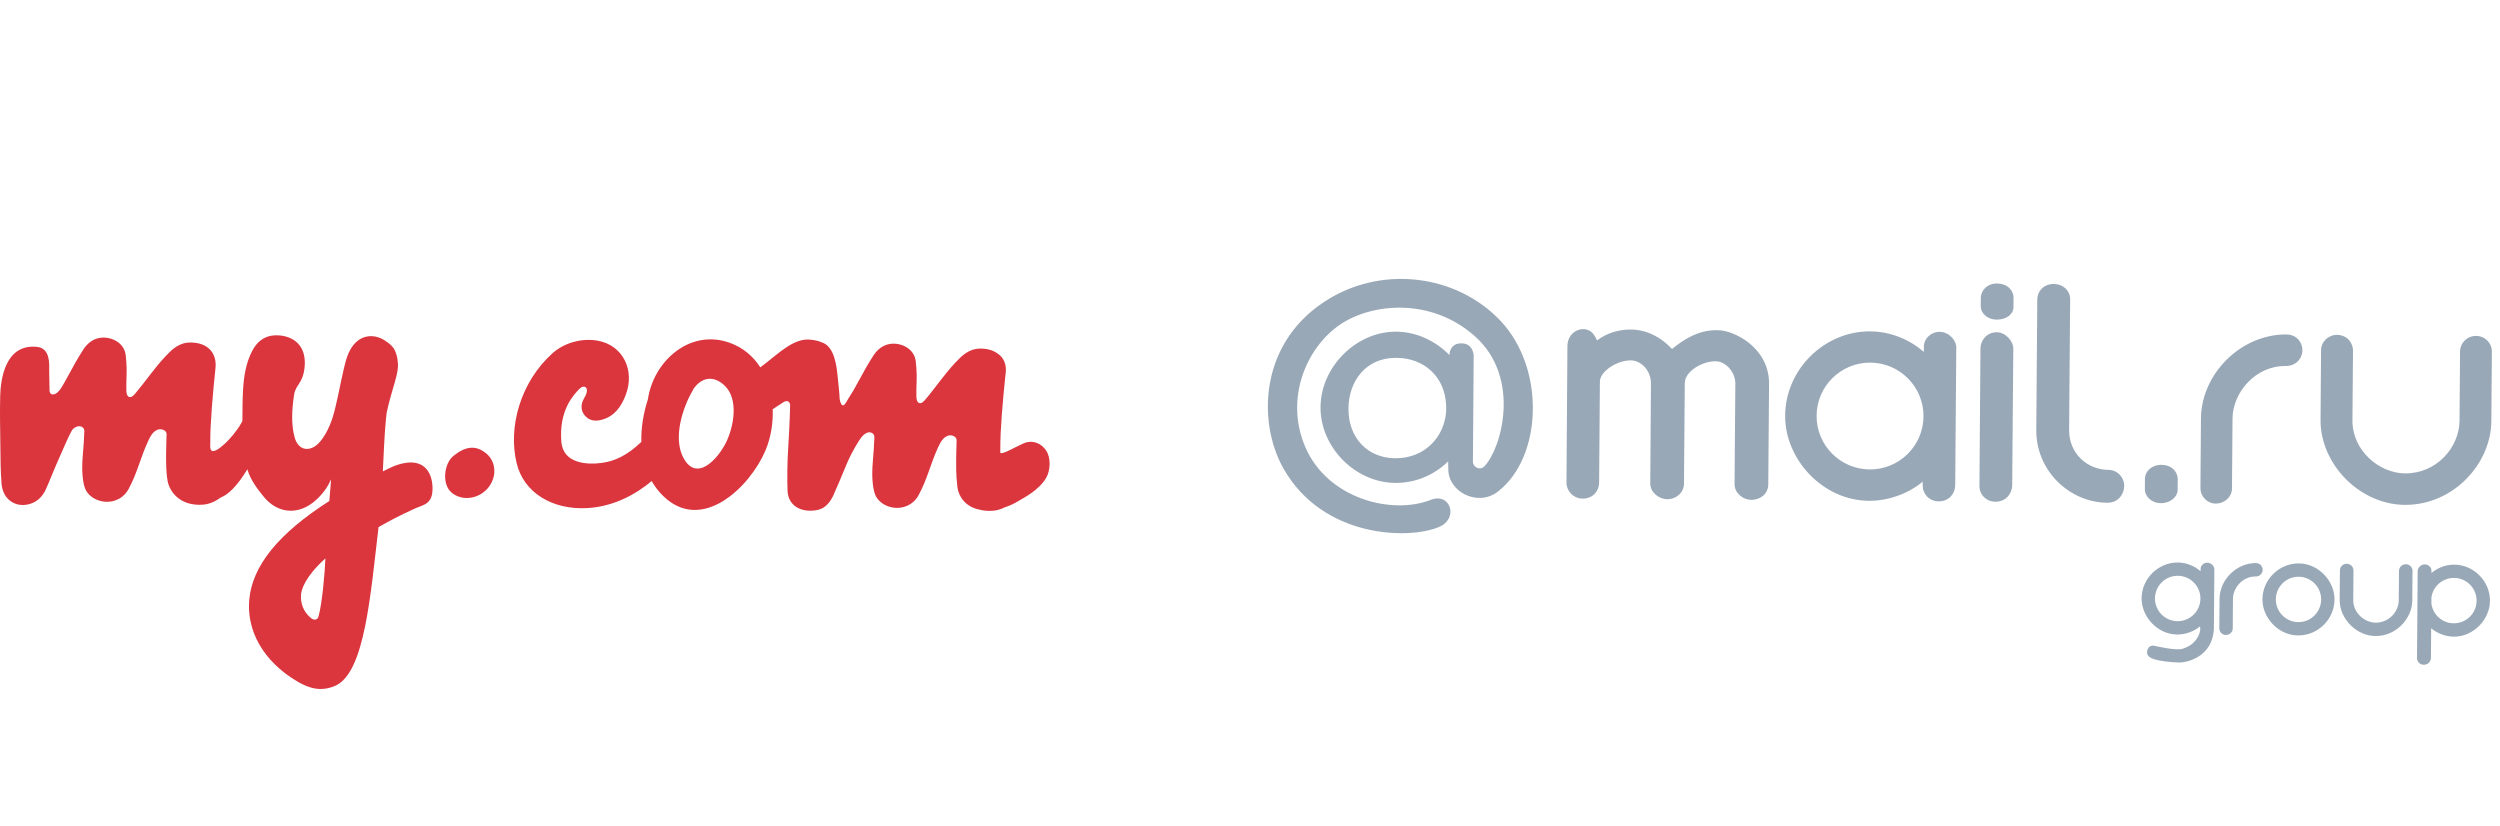
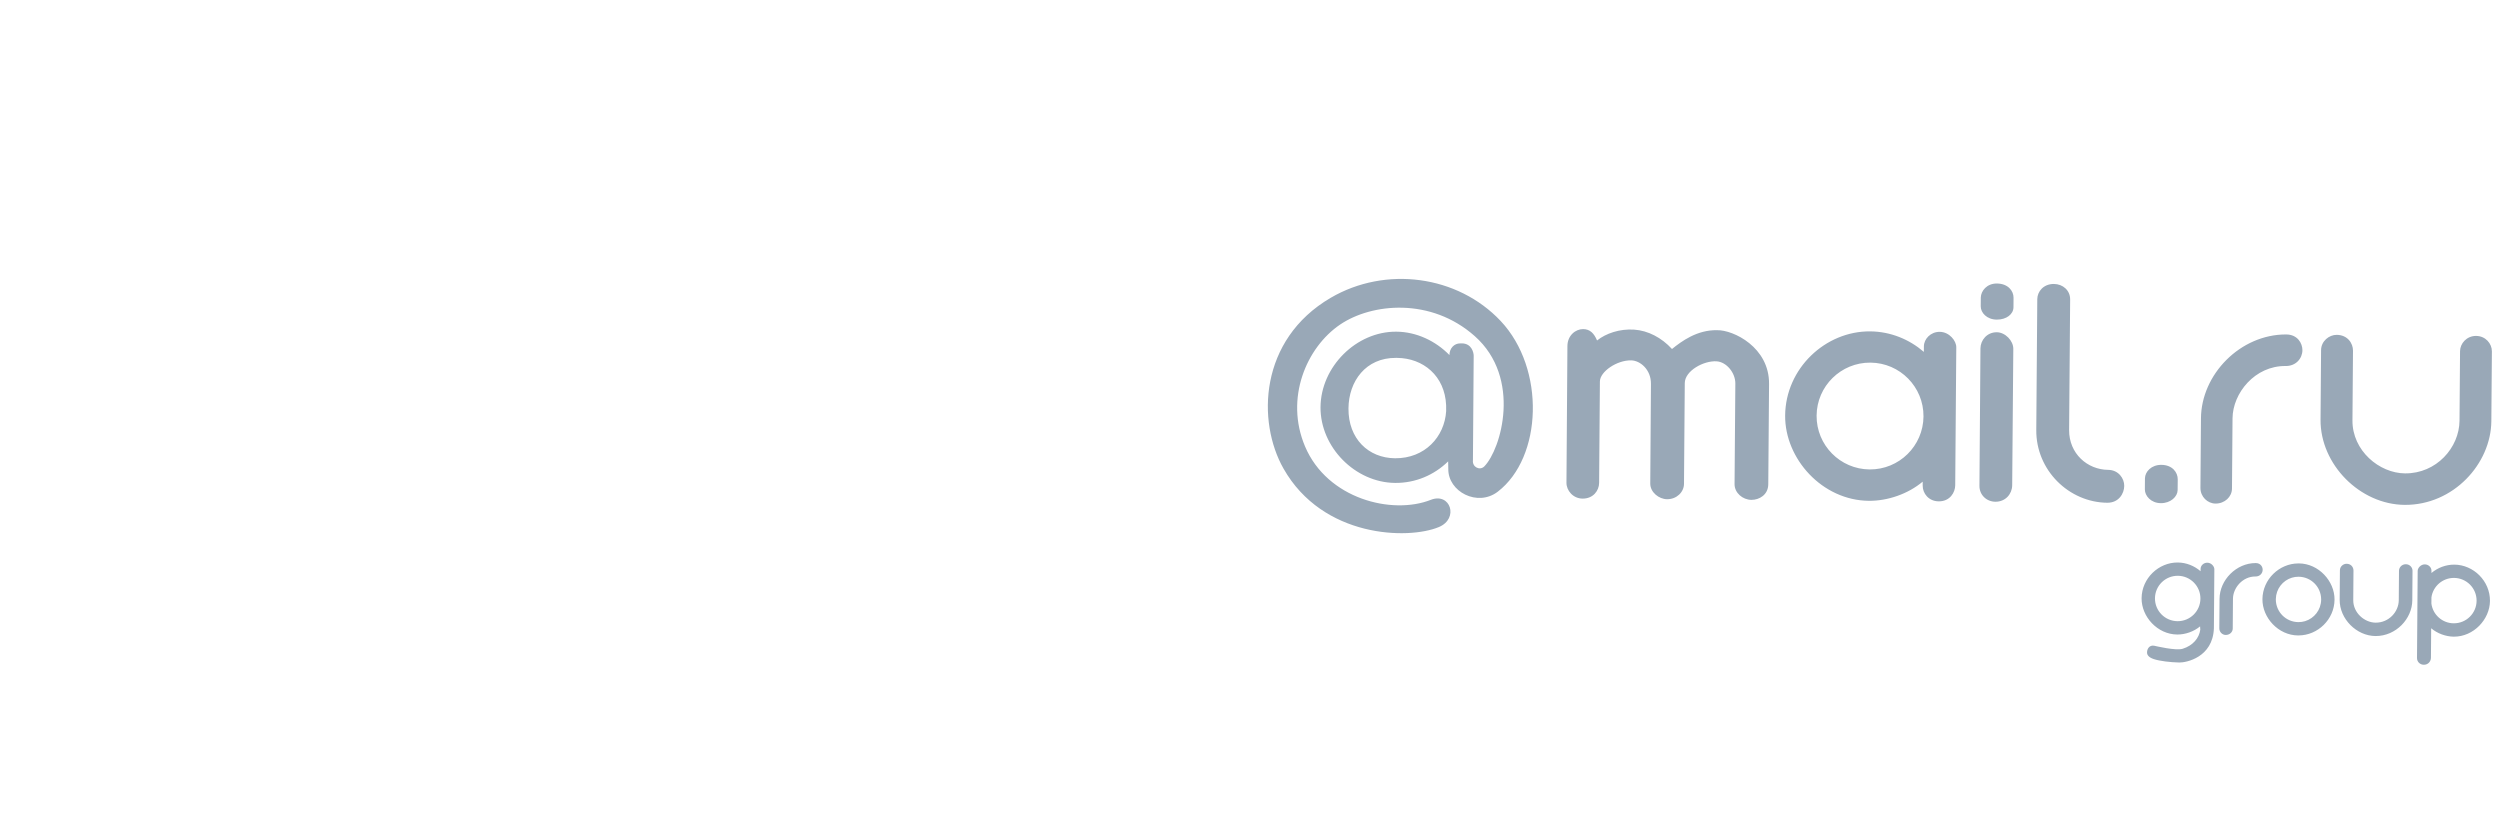
<svg xmlns="http://www.w3.org/2000/svg" width="242px" height="80px" viewBox="0 0 242 80">
  <title>MyCom_MailRu</title>
  <desc>Created with Sketch.</desc>
  <defs />
  <g id="GU" stroke="none" stroke-width="1" fill="none" fill-rule="evenodd">
    <g id="преподы" transform="translate(-87, 0)">
      <g id="MyCom_MailRu_Logos_horizontal_RGB" transform="translate(87, 0)">
-         <path d="M70.288,42.814 C69.487,44.448 67.425,46.716 66.15,44.309 C65.338,42.775 65.766,40.598 66.492,38.915 C66.546,38.803 66.593,38.701 66.627,38.614 L66.627,38.612 C66.765,38.321 66.908,38.047 67.056,37.798 C67.088,37.743 67.116,37.686 67.14,37.63 C67.956,36.471 69.095,36.353 70.116,37.298 C71.536,38.609 71.033,41.298 70.288,42.814 Z M101.306,43.675 C100.686,42.705 99.723,42.641 99.129,42.897 C98.282,43.26 97.086,43.999 96.851,43.843 L96.833,43.828 C96.817,43.662 96.835,43.495 96.833,43.383 C96.812,41.691 97.083,38.63 97.321,36.353 C97.329,36.295 97.336,36.237 97.345,36.18 C97.461,35.349 97.202,34.625 96.555,34.215 C96.159,33.923 95.618,33.748 94.923,33.744 C93.782,33.738 93.106,34.433 92.463,35.118 C91.366,36.29 90.466,37.638 89.613,38.627 C89.47,38.793 89.232,39.103 88.981,39.014 C88.731,38.925 88.709,38.565 88.707,38.338 C88.696,37.207 88.735,37.416 88.736,36.283 C88.736,36.013 88.691,35.43 88.648,35.005 C88.527,33.77 87.257,33.131 86.157,33.292 C85.453,33.395 84.899,33.855 84.526,34.448 C83.923,35.4 83.668,35.864 83.131,36.856 C82.615,37.808 82.583,37.862 82.106,38.606 C82.027,38.727 81.756,39.307 81.565,39.235 C81.374,39.162 81.276,38.695 81.274,38.555 C81.266,38.088 81.12,36.817 81.102,36.634 C81.004,35.591 80.827,33.516 79.528,33.133 C79.21,32.994 78.816,32.904 78.331,32.87 C76.819,32.765 75.325,34.237 74.206,35.093 C74.046,35.216 73.834,35.378 73.598,35.559 C72.919,34.502 71.945,33.653 70.645,33.185 C66.775,31.79 63.256,34.967 62.719,38.647 C62.287,39.982 62.045,41.401 62.082,42.777 C60.693,44.106 59.503,44.627 58.334,44.798 C56.867,45.012 54.514,44.904 54.337,42.764 C54.079,39.634 55.622,38.156 56.002,37.726 C56.188,37.516 56.521,37.293 56.721,37.519 C56.92,37.746 56.768,38.172 56.551,38.537 C56.223,39.085 56.173,39.697 56.608,40.22 C57.036,40.732 57.625,40.803 58.249,40.632 C59.477,40.3 60.117,39.387 60.55,38.283 C61.508,35.846 60.295,33.422 57.871,32.98 C56.333,32.701 54.61,33.176 53.469,34.205 C50.381,36.991 49.164,41.338 50.013,44.843 C50.706,47.716 53.492,49.366 56.836,49.183 C59.442,49.041 61.579,47.821 63.08,46.568 C63.376,47.086 63.744,47.569 64.193,48.008 C67.943,51.67 72.595,47.13 74.084,43.636 C74.604,42.416 74.85,41.006 74.796,39.615 C75.053,39.441 75.383,39.218 75.844,38.93 C76.176,38.723 76.435,38.836 76.488,39.184 C76.44,40.944 76.333,42.975 76.281,43.647 C76.223,44.395 76.185,46.58 76.236,47.544 C76.318,49.088 77.746,49.667 79.155,49.359 C79.9,49.197 80.366,48.61 80.673,47.942 C80.991,47.253 81.641,45.684 81.952,44.933 C82.466,43.698 83.189,42.56 83.416,42.287 C83.619,42.042 83.93,41.825 84.187,41.848 C84.507,41.878 84.648,42.118 84.642,42.313 C84.617,43.133 84.553,43.857 84.49,44.676 C84.346,46.266 84.511,47.348 84.711,47.866 C84.864,48.263 85.234,48.723 85.906,48.987 C87.021,49.423 88.322,49.041 88.922,47.929 C89.782,46.337 90.042,44.969 90.797,43.324 C90.988,42.908 91.3,42.215 91.924,42.14 C92.108,42.118 92.595,42.22 92.6,42.611 C92.605,42.872 92.471,45.311 92.637,46.738 C92.65,46.928 92.666,47.094 92.687,47.228 C92.829,48.111 93.492,49.077 94.804,49.331 C95.185,49.433 95.621,49.476 96.114,49.441 C96.51,49.413 96.896,49.292 97.266,49.106 C97.744,48.952 98.205,48.738 98.646,48.462 C99.074,48.195 100.519,47.498 101.252,46.286 C101.712,45.528 101.701,44.293 101.306,43.675 Z M30.826,59.693 C30.742,59.986 30.436,60.082 30.14,59.854 C29.28,59.189 29.079,58.256 29.139,57.557 C29.183,57.058 29.52,55.838 31.5,54.05 C31.447,55.348 31.197,58.41 30.826,59.693 Z M39.353,44.795 C38.349,44.928 37.632,45.354 37.068,45.63 C37.069,45.583 37.066,45.536 37.064,45.489 C37.156,43.831 37.201,42.157 37.364,40.525 C37.384,40.329 37.406,40.128 37.433,39.924 C37.944,37.574 38.596,36.228 38.518,35.194 C38.48,34.699 38.436,34.428 38.237,33.952 C38.033,33.518 37.711,33.263 37.372,33.046 C37.25,32.951 37.115,32.868 36.966,32.796 C36.966,32.796 36.958,32.79 36.953,32.788 L36.952,32.788 C36.876,32.752 36.798,32.718 36.716,32.687 C35.792,32.343 34.863,32.598 34.236,33.366 C33.677,34.048 33.479,34.875 33.279,35.708 C32.959,37.037 32.609,39.104 32.2,40.407 C31.883,41.416 31.259,42.69 30.492,43.198 C29.726,43.706 28.847,43.481 28.528,42.366 C28.153,41.048 28.268,39.515 28.472,38.191 C28.617,37.239 29.296,37.146 29.476,35.632 C29.699,33.761 28.743,32.632 27.076,32.47 C25.957,32.362 25.022,32.808 24.423,33.948 C23.819,35.098 23.616,36.353 23.534,37.624 C23.467,38.628 23.474,39.773 23.463,40.758 C23.426,40.83 23.387,40.902 23.347,40.972 C22.527,42.412 20.911,43.904 20.503,43.638 C20.286,43.497 20.36,43.028 20.357,42.794 C20.335,41.07 20.616,37.922 20.858,35.633 C21.003,34.268 20.213,33.166 18.447,33.155 C17.306,33.148 16.629,33.844 15.986,34.529 C14.889,35.7 13.99,37.048 13.136,38.038 C12.994,38.204 12.756,38.514 12.505,38.425 C12.255,38.336 12.234,37.976 12.231,37.748 C12.219,36.618 12.258,36.827 12.26,35.695 C12.26,35.424 12.215,34.841 12.173,34.416 C12.052,33.181 10.78,32.543 9.681,32.704 C8.977,32.806 8.424,33.266 8.049,33.858 C7.446,34.812 7.192,35.275 6.655,36.267 C6.268,36.979 6.153,37.188 5.92,37.56 C5.724,37.855 5.474,38.136 5.189,38.178 C4.827,38.231 4.797,37.875 4.796,37.842 C4.785,37.296 4.761,36.114 4.762,35.944 C4.766,35.285 4.893,33.727 3.606,33.581 C0.528,33.236 0.06,36.675 0.019,38.334 C-0.025,40.148 0.019,41.421 0.037,43.236 C0.052,44.631 0.048,45.423 0.15,46.812 C0.264,48.354 1.522,49.204 2.924,48.772 C3.653,48.548 4.135,48.023 4.443,47.354 C4.76,46.666 5.38,45.083 5.722,44.346 C6.126,43.478 6.532,42.427 6.94,41.698 C7.096,41.419 7.454,41.236 7.71,41.259 C8.03,41.288 8.172,41.529 8.166,41.724 C8.141,42.544 8.076,43.268 8.014,44.086 C7.87,45.677 8.035,46.758 8.235,47.277 C8.387,47.674 8.756,48.134 9.429,48.397 C10.544,48.834 11.846,48.452 12.446,47.34 C13.306,45.748 13.565,44.38 14.321,42.735 C14.512,42.319 14.824,41.625 15.447,41.551 C15.632,41.529 16.118,41.631 16.125,42.022 C16.129,42.309 15.966,45.242 16.221,46.55 C16.447,47.71 17.518,49.003 19.638,48.852 C20.257,48.808 20.85,48.54 21.4,48.144 C22.105,47.866 22.955,47.057 23.945,45.425 C24.252,46.523 25.049,47.477 25.468,48.009 C26.877,49.802 28.974,49.891 30.606,48.387 C31.396,47.661 31.764,47.021 32.049,46.397 C31.988,47.059 31.933,47.765 31.879,48.499 C26.959,51.631 24.408,54.79 24.126,58.071 C23.874,61.018 25.43,63.974 28.747,65.946 C29.528,66.408 30.307,66.711 31.1,66.693 C31.59,66.682 32.073,66.568 32.527,66.348 C35.324,64.996 35.86,57.569 36.645,51.018 C37.86,50.343 38.501,49.987 40.136,49.237 C40.98,48.849 41.906,48.838 41.869,47.201 C41.839,45.842 41.152,44.556 39.353,44.795 Z M43.894,44.129 C42.982,44.86 42.734,46.885 43.733,47.701 C44.734,48.518 46.287,48.326 47.207,47.27 C48.123,46.216 48.056,44.698 47.056,43.882 C46.055,43.066 45.066,43.189 43.894,44.129 L43.894,44.129 Z" id="Fill-1" fill="#DB353E" />
        <path d="M210.785,60.131 C209.568,60.121 208.592,59.13 208.601,57.916 C208.61,56.702 209.602,55.727 210.818,55.736 C212.031,55.746 213.01,56.736 213.001,57.95 C212.992,59.164 211.997,60.14 210.785,60.131 Z M213.669,54.469 C213.29,54.466 213.019,54.767 213.017,55.064 L213.015,55.294 C212.419,54.78 211.647,54.458 210.81,54.45 C208.965,54.432 207.322,55.972 207.306,57.913 C207.293,59.694 208.835,61.408 210.756,61.422 C211.533,61.428 212.368,61.136 212.967,60.633 C212.967,60.633 212.976,60.901 212.987,60.951 C212.879,61.756 212.289,62.489 211.285,62.8 C210.61,63.008 208.676,62.537 208.519,62.506 C208.065,62.422 207.832,62.813 207.833,63.16 C207.831,63.436 208.051,63.659 208.502,63.805 C209.075,63.992 210.079,64.112 210.958,64.131 C211.618,64.144 214.194,63.645 214.305,60.83 L214.349,55.109 C214.357,54.843 214.066,54.473 213.669,54.469 Z M237.518,60.336 C236.408,60.328 235.497,59.497 235.359,58.425 L235.364,57.816 C235.518,56.75 236.443,55.934 237.552,55.942 C238.766,55.952 239.744,56.942 239.734,58.155 C239.725,59.37 238.733,60.346 237.518,60.336 Z M237.581,54.656 C236.744,54.651 235.965,54.962 235.364,55.466 L235.365,55.236 C235.368,54.94 235.101,54.634 234.722,54.631 C234.324,54.63 234.028,54.995 234.031,55.261 L233.966,63.689 C233.96,64.064 234.257,64.345 234.625,64.348 C235.044,64.352 235.312,64.027 235.315,63.67 L235.338,60.815 C235.928,61.322 236.755,61.622 237.527,61.629 C239.447,61.643 241.015,59.953 241.029,58.173 C241.044,56.232 239.425,54.667 237.581,54.656 Z M232.885,54.617 C232.485,54.614 232.225,54.94 232.223,55.242 L232.201,58.105 C232.193,59.212 231.252,60.283 229.957,60.273 C228.898,60.265 227.785,59.338 227.795,58.092 L227.816,55.223 C227.818,54.922 227.597,54.576 227.148,54.573 C226.833,54.571 226.506,54.832 226.504,55.202 L226.481,58.061 C226.467,59.911 228.11,61.554 229.944,61.569 C231.946,61.584 233.496,59.88 233.51,58.122 L233.532,55.254 C233.535,54.933 233.272,54.62 232.885,54.617 Z M222.481,60.221 C221.274,60.212 220.305,59.233 220.3,58.031 L220.301,57.979 C220.32,57.008 220.966,56.192 221.851,55.922 C222.058,55.858 222.278,55.826 222.507,55.828 C223.712,55.837 224.684,56.815 224.687,58.017 L224.687,58.071 C224.667,59.042 224.021,59.855 223.134,60.128 C222.928,60.191 222.708,60.222 222.481,60.221 Z M225.983,58.045 C225.997,56.264 224.455,54.552 222.536,54.538 C222.536,54.538 222.493,54.54 222.471,54.541 C220.643,54.542 219.019,56.074 219.004,58.003 C218.99,59.784 220.531,61.498 222.453,61.512 L222.515,61.509 C224.346,61.505 225.968,59.974 225.983,58.045 Z M218.357,54.505 C216.475,54.498 214.857,56.144 214.852,57.972 L214.83,60.818 C214.827,61.189 215.13,61.462 215.449,61.464 C215.828,61.467 216.126,61.189 216.129,60.847 L216.151,57.956 C216.157,56.922 217.072,55.788 218.338,55.804 C218.754,55.809 219.025,55.496 219.026,55.15 C219.026,54.873 218.832,54.508 218.357,54.505 Z M204.068,45.482 C202.055,45.465 200.273,43.903 200.29,41.62 L200.39,28.982 C200.395,28.11 199.687,27.493 198.816,27.487 C197.805,27.482 197.215,28.222 197.209,28.958 L197.112,41.608 C197.07,45.534 200.293,48.637 203.987,48.666 C205.085,48.674 205.621,47.788 205.626,47.033 C205.632,46.313 205.071,45.49 204.068,45.482 Z M180.98,45.442 C178.124,45.42 175.825,43.088 175.847,40.232 C175.869,37.377 178.203,35.08 181.06,35.102 C183.917,35.124 186.215,37.456 186.194,40.312 C186.171,43.167 183.837,45.464 180.98,45.442 Z M187.767,32.122 C186.875,32.114 186.238,32.824 186.233,33.521 L186.228,34.063 C184.829,32.853 183.01,32.095 181.039,32.077 C176.704,32.036 172.837,35.659 172.802,40.228 C172.77,44.416 176.396,48.444 180.913,48.479 C182.74,48.493 184.711,47.806 186.115,46.625 L186.117,47.014 C186.111,47.758 186.695,48.523 187.663,48.531 C188.762,48.54 189.26,47.665 189.265,46.972 L189.368,33.629 C189.385,33.004 188.704,32.131 187.767,32.122 Z M193.285,32.162 C192.335,32.158 191.716,32.932 191.708,33.723 L191.61,47.017 C191.596,47.898 192.289,48.562 193.153,48.568 C194.138,48.575 194.773,47.811 194.78,46.973 L194.888,33.77 C194.895,32.989 194.112,32.165 193.285,32.162 Z M166.221,31.963 C164.275,31.919 162.775,33.038 161.849,33.783 C160.837,32.681 159.535,32.002 158.193,31.909 C156.776,31.812 155.445,32.278 154.595,32.958 C154.304,32.269 153.917,31.862 153.249,31.857 C152.517,31.852 151.734,32.471 151.726,33.492 C151.718,34.511 151.633,46.723 151.633,46.723 C151.626,47.483 152.27,48.259 153.196,48.265 C154.218,48.273 154.789,47.498 154.795,46.742 L154.87,36.927 C154.877,35.972 156.519,34.855 157.899,34.883 C158.781,34.902 159.822,35.78 159.812,37.152 L159.745,46.803 C159.739,47.657 160.593,48.318 161.372,48.324 C162.297,48.332 163.005,47.637 163.011,46.839 L163.086,37.084 C163.095,35.889 164.919,34.901 166.161,34.975 C167.135,35.033 167.989,36.102 167.981,37.122 L167.905,46.862 C167.9,47.707 168.686,48.381 169.54,48.387 C170.29,48.392 171.162,47.903 171.169,46.873 L171.245,37.175 C171.283,33.615 167.779,31.927 166.221,31.963 Z M194.911,28.823 C194.916,28.147 194.365,27.452 193.299,27.444 C192.327,27.437 191.758,28.154 191.742,28.799 L191.735,29.651 C191.73,30.27 192.323,30.931 193.282,30.939 C194.234,30.945 194.899,30.407 194.904,29.747 L194.911,28.823 Z M239.691,32.517 C238.75,32.51 238.137,33.276 238.132,33.988 L238.081,40.724 C238.06,43.326 235.851,45.848 232.805,45.824 C230.316,45.805 227.695,43.625 227.718,40.693 L227.77,33.944 C227.775,33.236 227.251,32.422 226.196,32.413 C225.452,32.408 224.686,33.026 224.68,33.891 L224.628,40.617 C224.595,44.972 228.457,48.839 232.773,48.872 C237.484,48.908 241.13,44.896 241.162,40.764 L241.215,34.015 C241.22,33.259 240.601,32.524 239.691,32.517 Z M221.3,32.375 C216.872,32.361 213.065,36.233 213.053,40.529 L213.002,47.224 C212.995,48.096 213.704,48.741 214.456,48.746 C215.35,48.753 216.05,48.097 216.056,47.294 L216.109,40.497 C216.125,38.063 218.273,35.392 221.256,35.43 C222.229,35.442 222.872,34.71 222.874,33.894 C222.875,33.242 222.414,32.379 221.3,32.375 Z M210.805,46.404 C210.811,45.729 210.288,45.006 209.223,44.998 C208.249,44.991 207.648,45.656 207.631,46.302 L207.623,47.372 C207.617,47.992 208.21,48.699 209.17,48.706 C210.121,48.713 210.782,48.076 210.795,47.449 L210.805,46.404 Z M139.985,39.223 C139.861,36.386 137.769,34.663 135.227,34.644 L135.131,34.643 C132.197,34.621 130.552,36.916 130.532,39.536 C130.509,42.472 132.464,44.34 135.045,44.36 C137.923,44.382 139.832,42.289 139.988,39.796 L139.985,39.223 Z M135.165,32.106 C137.125,32.122 138.962,33.002 140.305,34.369 L140.305,34.374 C140.31,33.722 140.752,33.235 141.361,33.24 L141.515,33.24 C142.466,33.247 142.655,34.15 142.653,34.435 L142.58,44.563 C142.507,45.225 143.255,45.573 143.676,45.152 C145.315,43.492 147.314,36.588 142.762,32.542 C138.52,28.771 132.784,29.343 129.72,31.42 C126.463,33.63 124.352,38.559 126.33,43.22 C128.486,48.304 134.756,49.863 138.502,48.385 C140.398,47.636 141.252,50.199 139.282,51.019 C136.305,52.26 128.048,52.07 124.242,45.357 C121.671,40.824 121.871,32.887 128.815,28.826 C134.127,25.721 141.092,26.646 145.262,31.069 C149.621,35.692 149.299,44.284 144.986,47.594 C143.033,49.097 140.16,47.597 140.195,45.385 L140.181,44.662 C138.818,45.993 137.013,46.762 135.053,46.747 C131.179,46.717 127.796,43.282 127.826,39.41 C127.856,35.498 131.291,32.076 135.165,32.106 L135.165,32.106 Z" id="Fill-3" fill="#99A8B7" />
      </g>
    </g>
  </g>
</svg>